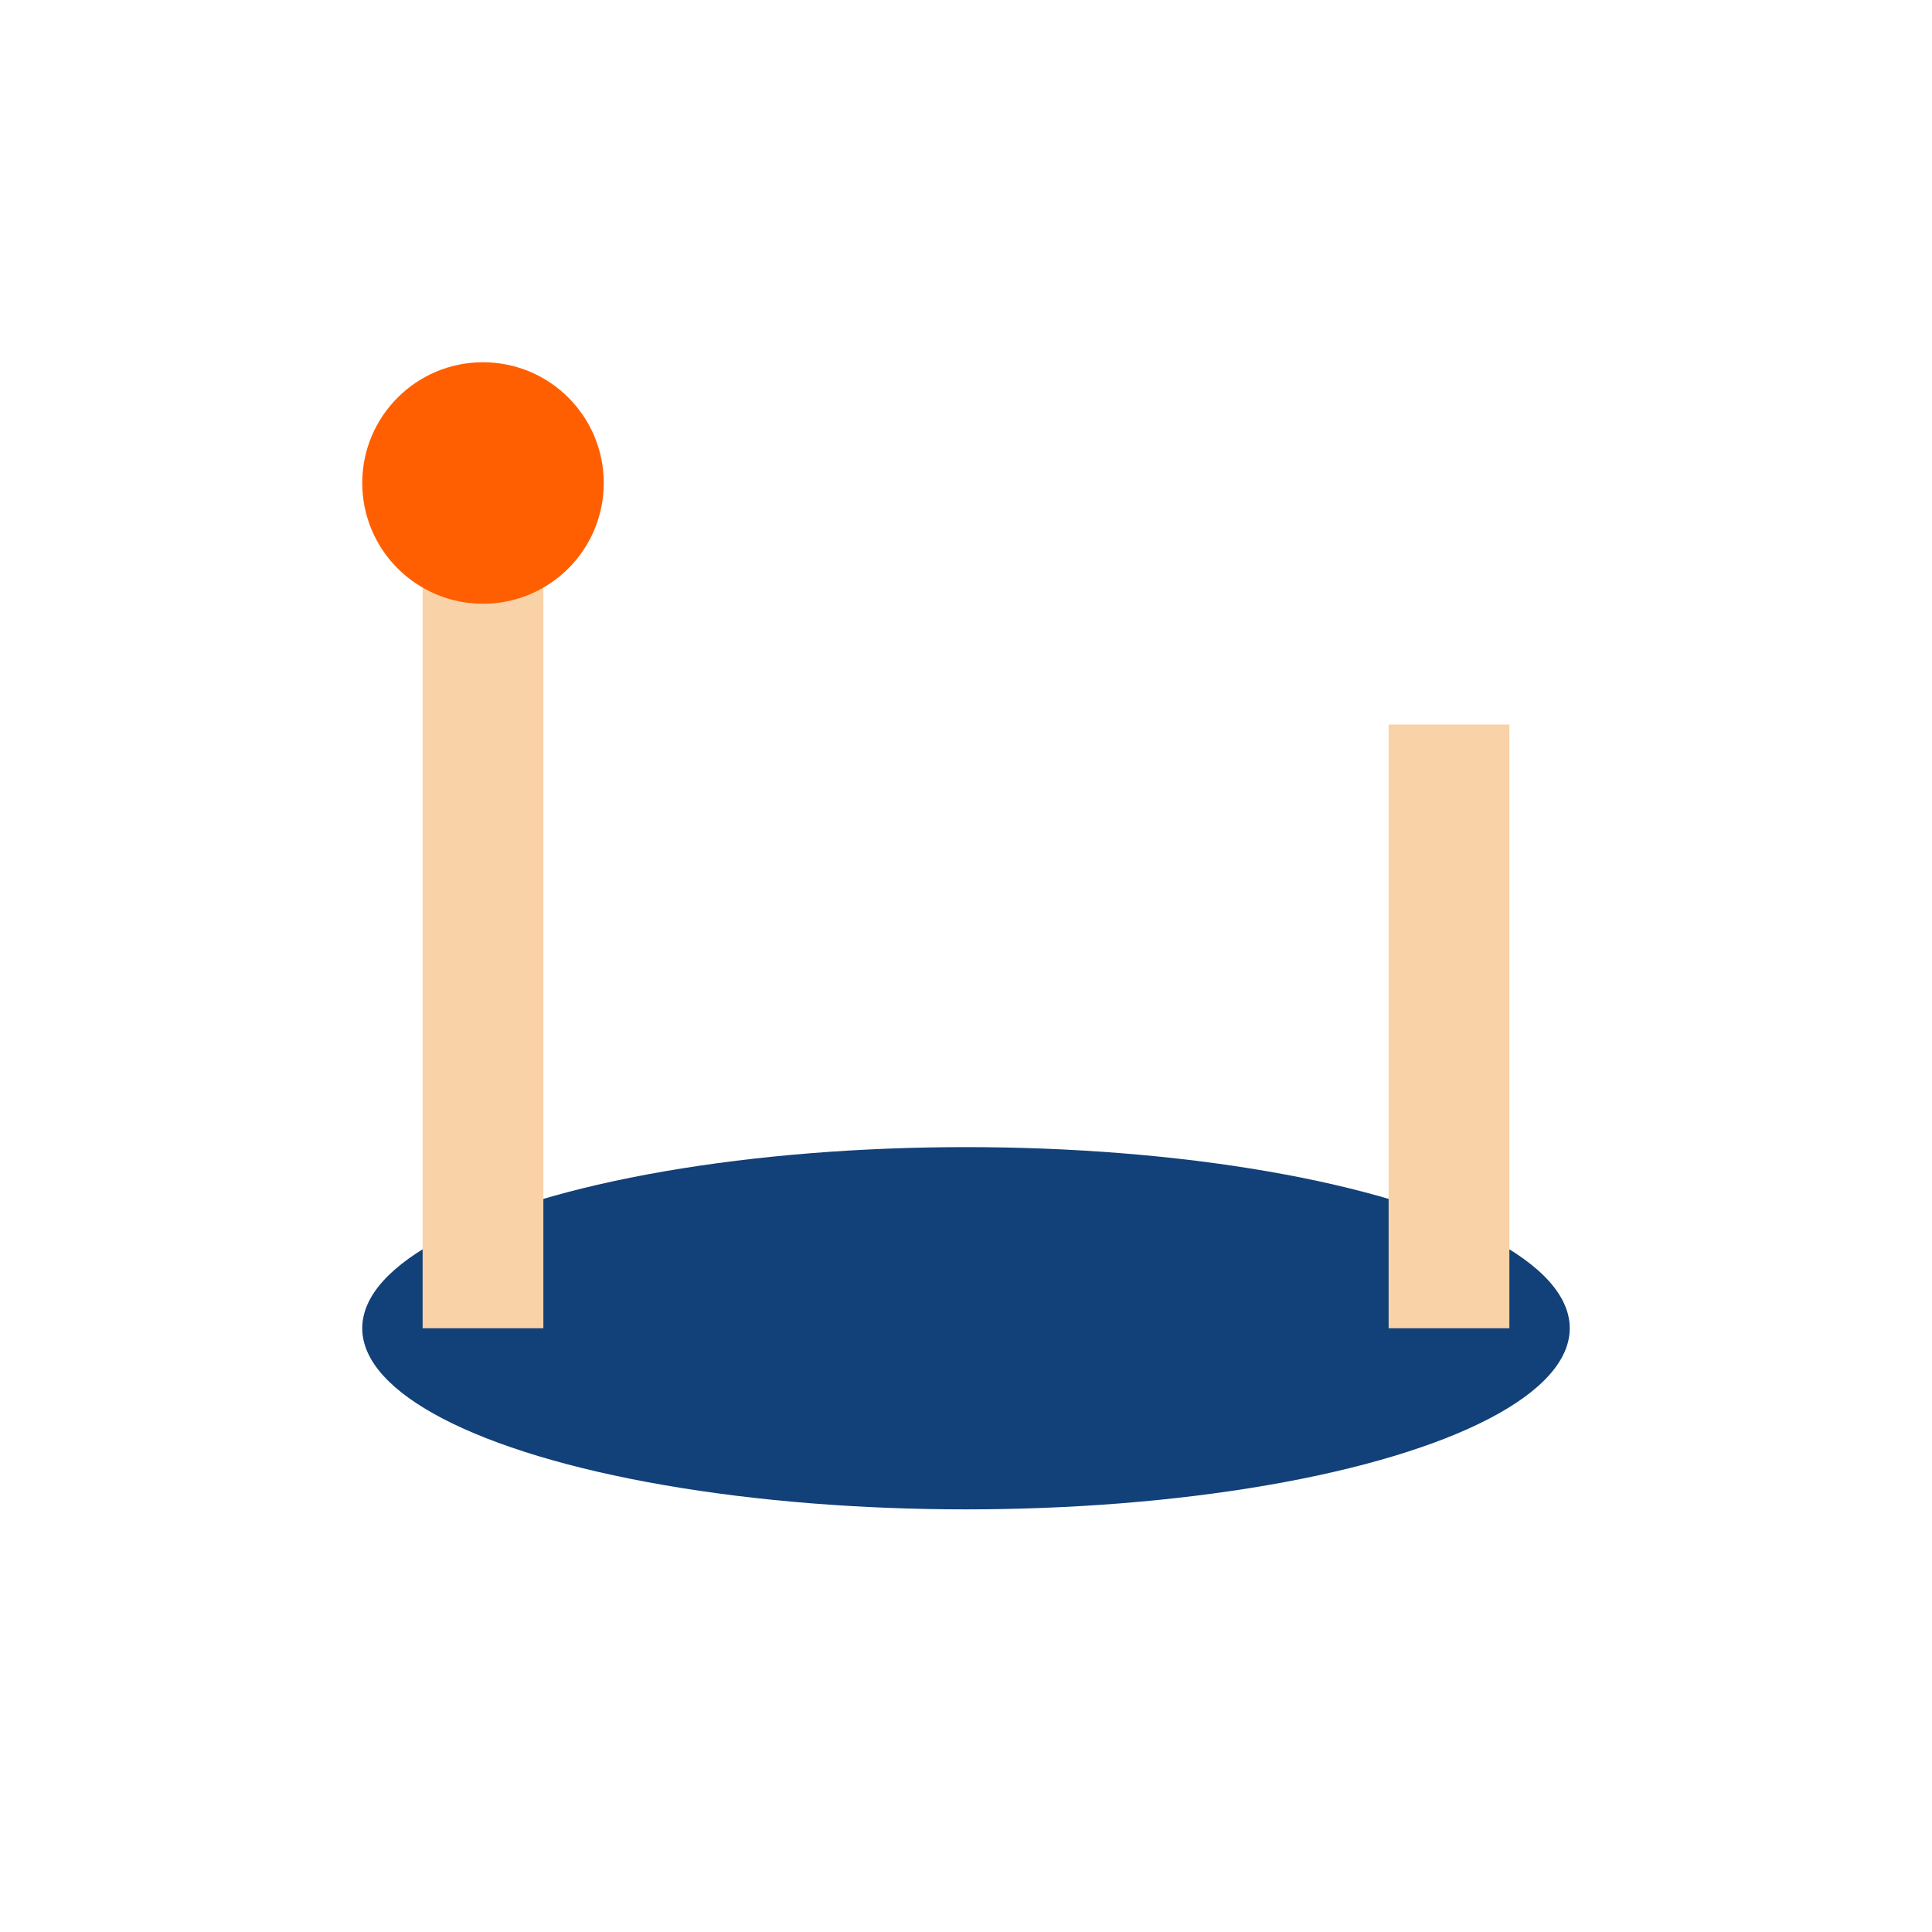
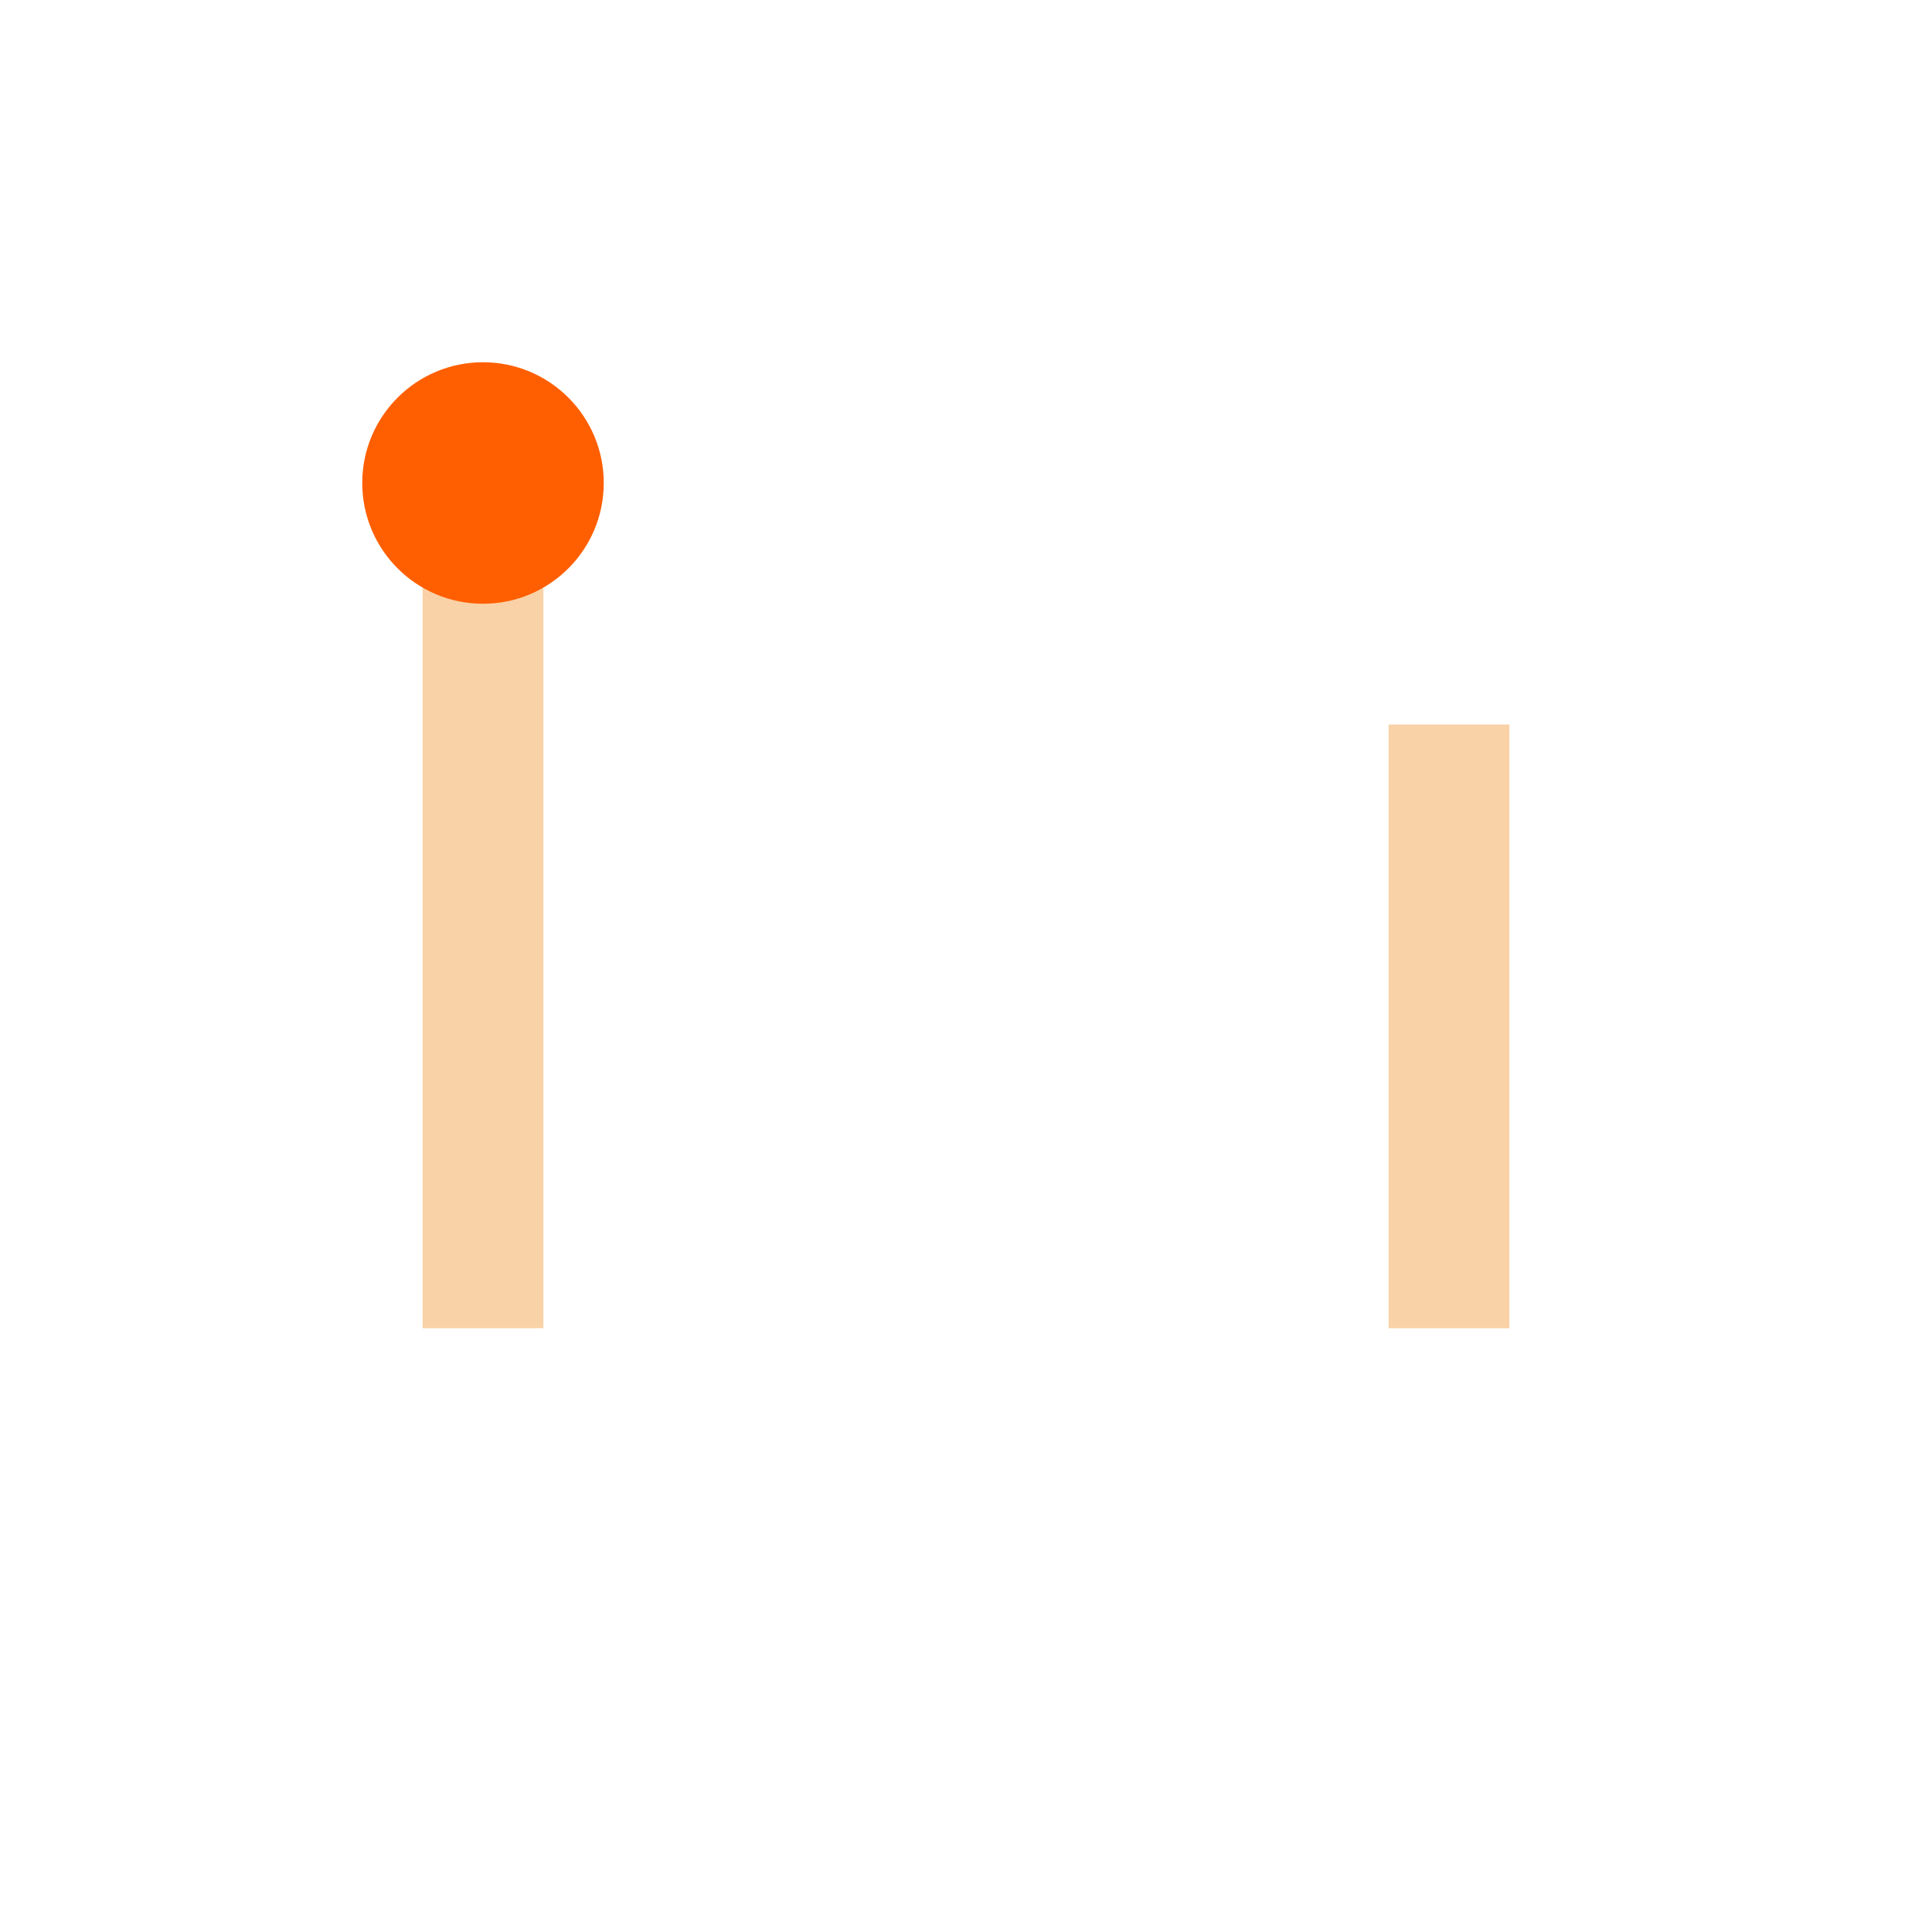
<svg xmlns="http://www.w3.org/2000/svg" width="32" height="32" viewBox="0 0 32 32">
-   <ellipse cx="16" cy="22" rx="10" ry="3" fill="#124078" />
  <path d="M8 22V8m16 14V12" stroke="#FAD2A7" stroke-width="2" />
  <circle cx="8" cy="8" r="2" fill="#FF5F00" />
</svg>